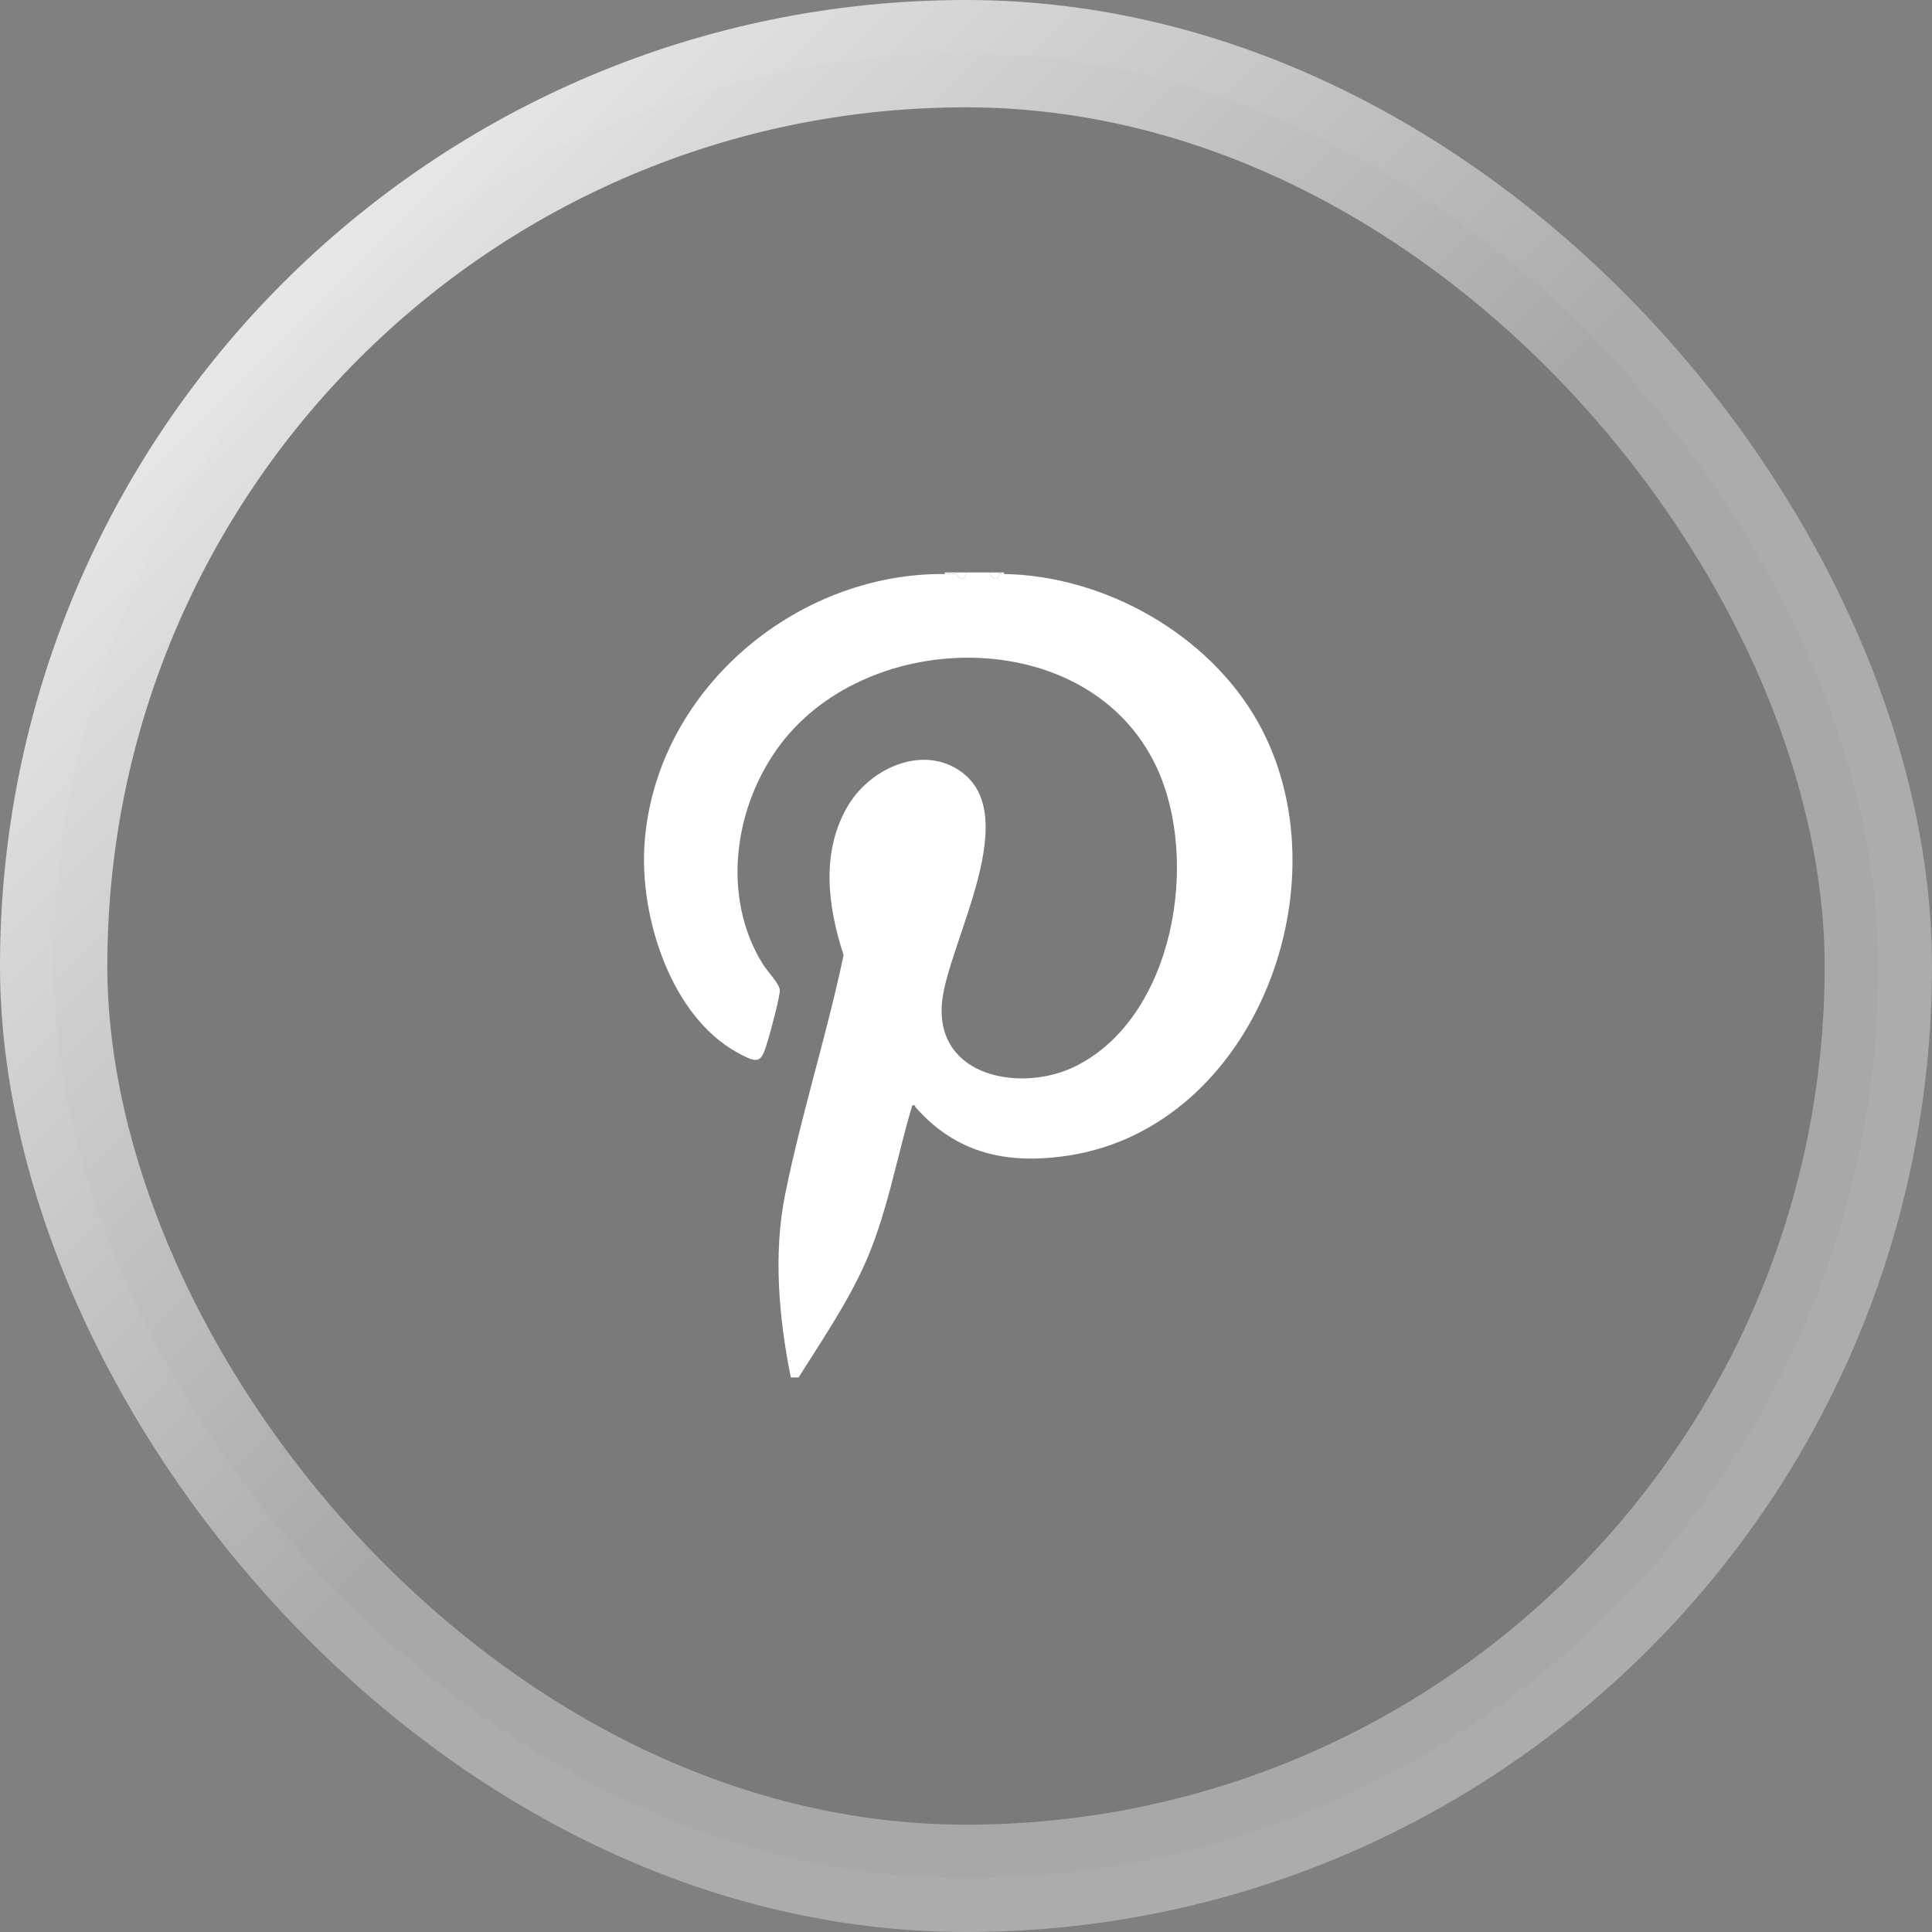
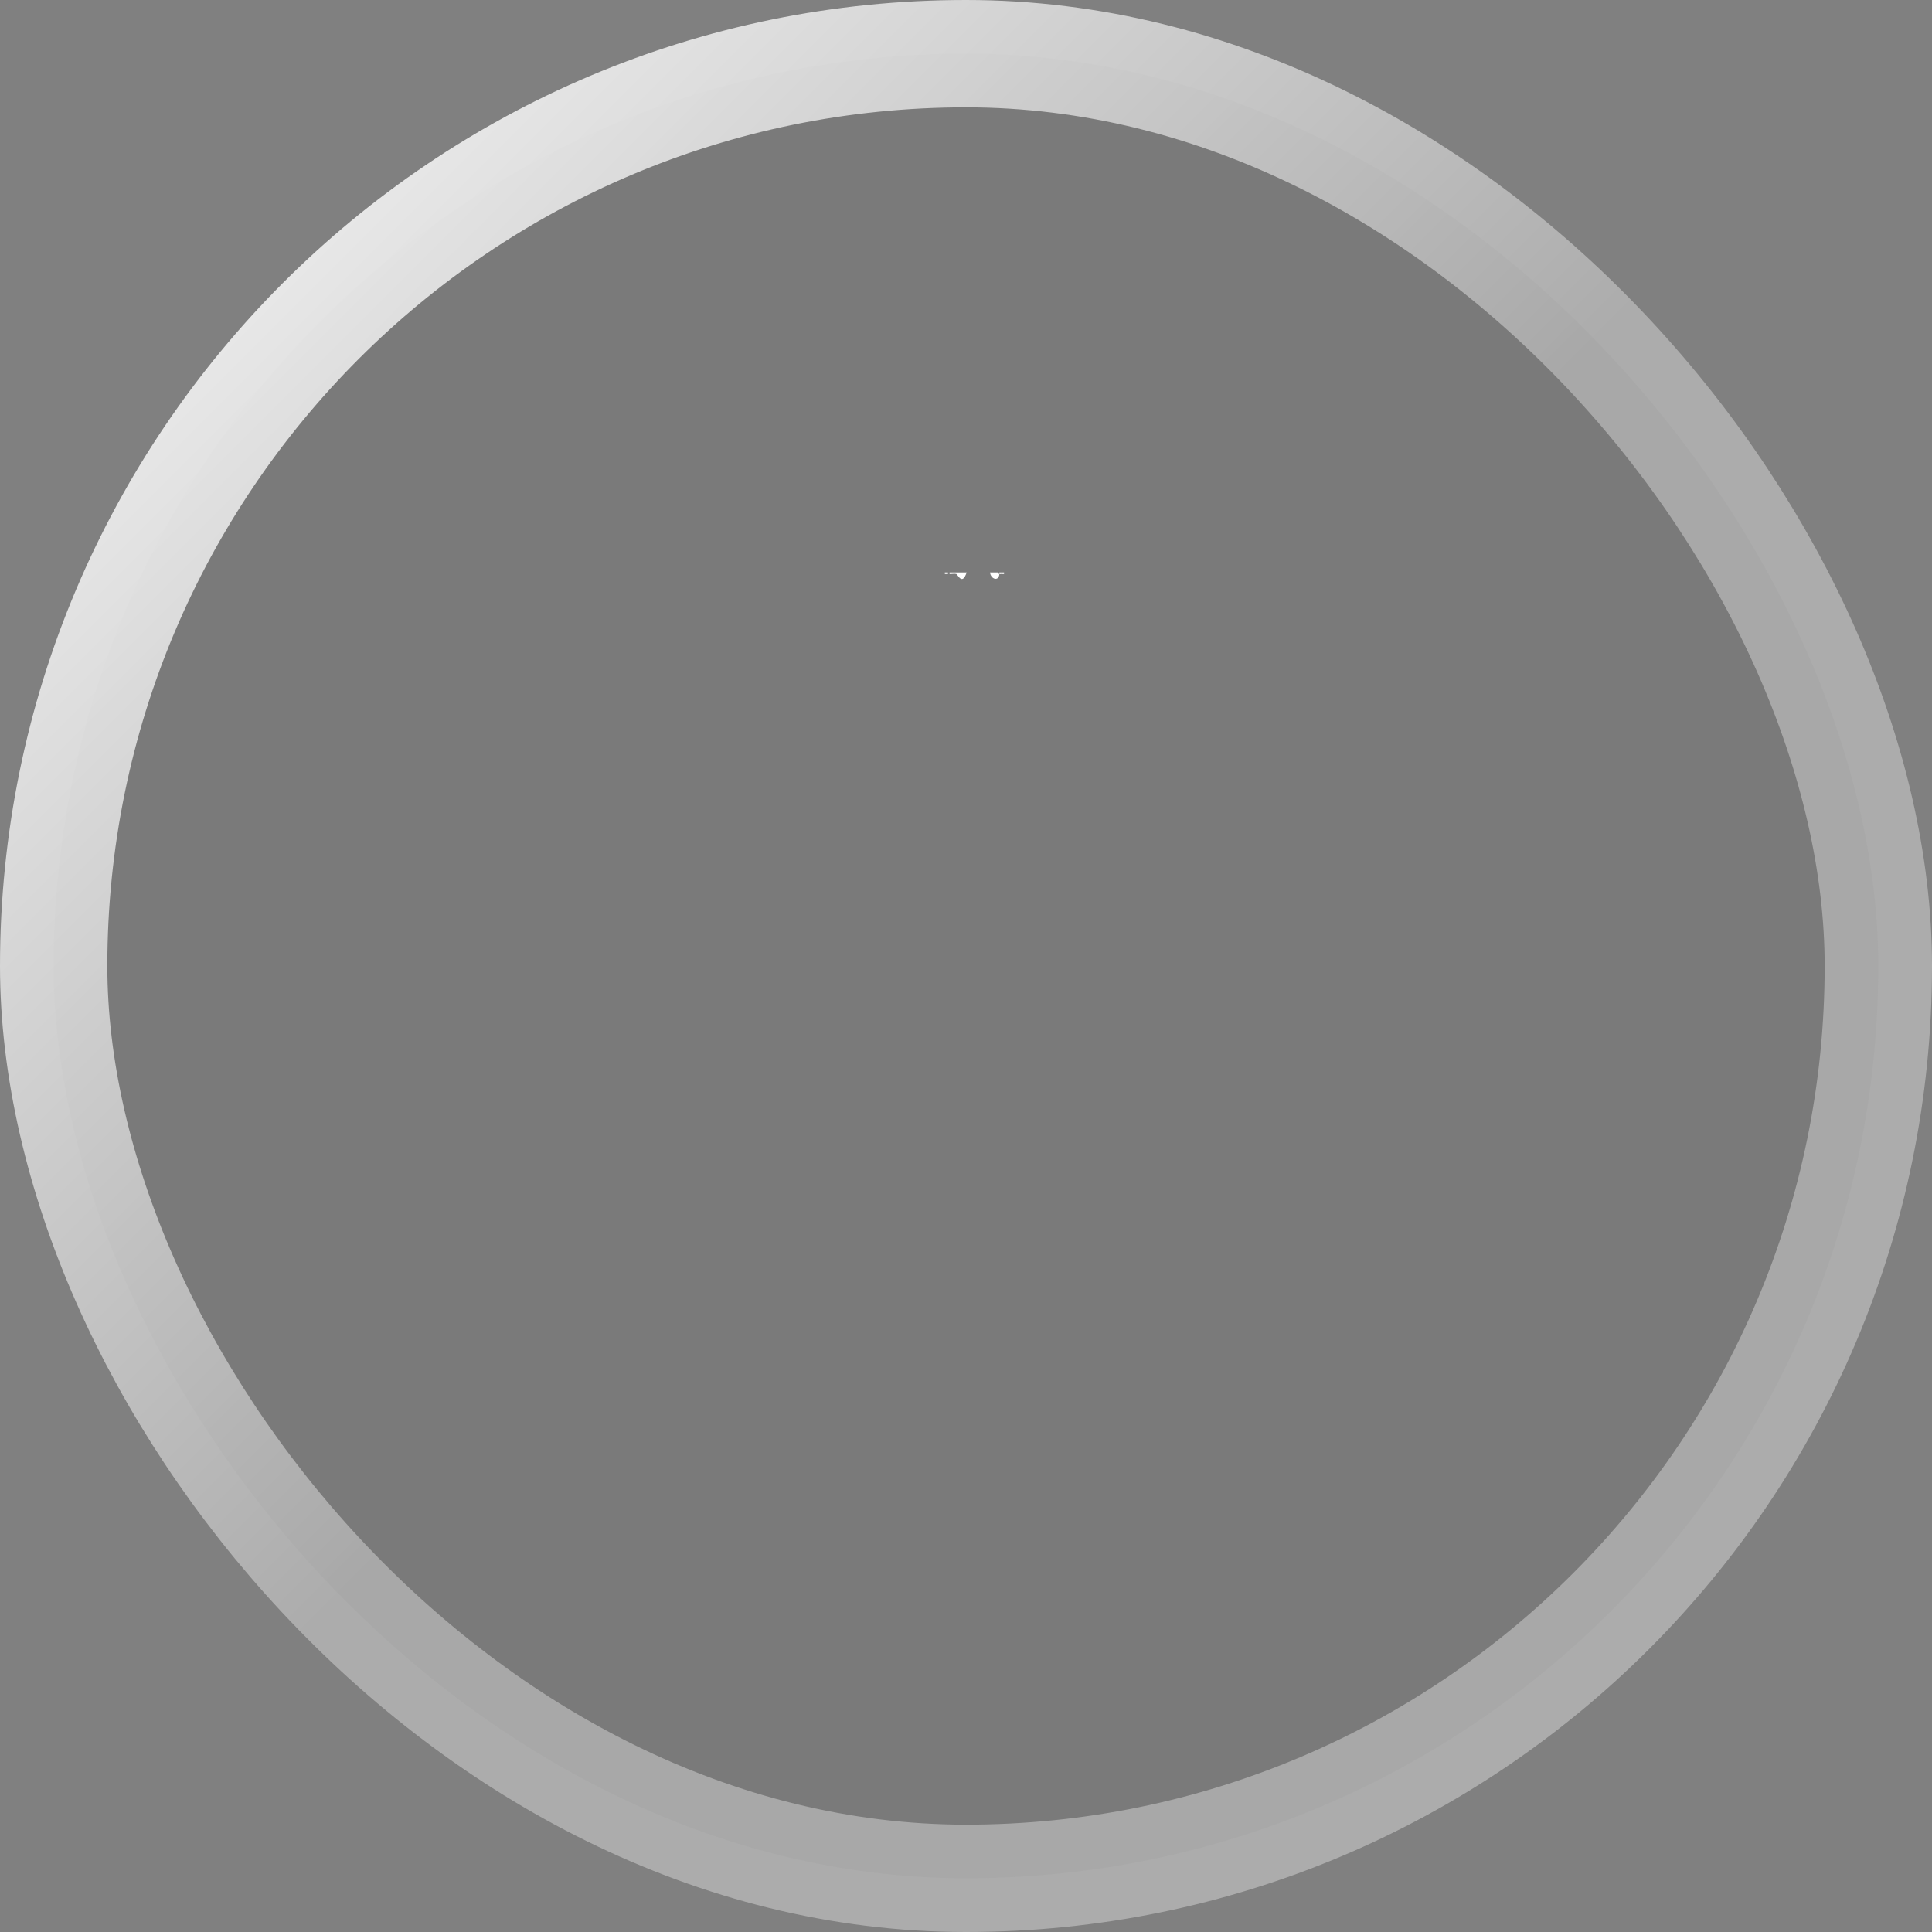
<svg xmlns="http://www.w3.org/2000/svg" width="54" height="54" viewBox="0 0 54 54" fill="none">
  <rect x="0" y="0" width="54" height="54" fill="#808080" stroke="none" />
  <rect x="1.5" y="1.5" width="51" height="51" rx="25.5" fill="#4D4D4D" fill-opacity="0.1" />
  <rect x="1.5" y="1.5" width="51" height="51" rx="25.5" stroke="url(#paint0_linear_696_956)" stroke-width="3" stroke-linecap="round" />
-   <path d="M27.672 16C27.689 16.186 27.914 16.266 27.933 16.044C27.947 16.046 27.962 16.043 27.977 16.044C28.006 16.046 28.035 16.044 28.064 16.044C30.865 16.09 33.778 17.719 35.163 20.189C37.656 24.634 35.102 31.495 29.863 32.298C28.176 32.556 26.744 32.255 25.596 30.954C25.57 30.924 25.598 30.869 25.497 30.898C25.053 32.386 24.788 33.981 24.141 35.396C23.644 36.483 22.954 37.492 22.32 38.5H22.103C21.77 36.827 21.607 35.043 21.95 33.358C22.401 31.135 23.111 28.919 23.579 26.695C23.131 25.329 22.932 23.783 23.72 22.49C24.306 21.53 25.631 20.873 26.686 21.457C28.752 22.601 26.481 26.348 26.329 28.024C26.138 30.12 28.57 30.554 30.081 29.792C32.81 28.417 33.551 24.051 32.322 21.433C30.457 17.465 24.354 17.502 21.842 20.769C20.519 22.49 20.14 25.057 21.327 26.956C21.435 27.129 21.785 27.5 21.796 27.669C21.807 27.839 21.546 28.796 21.481 29.017C21.283 29.69 21.25 29.776 20.594 29.411C18.759 28.39 17.894 25.672 18.01 23.666C18.261 19.354 22.206 16.003 26.41 16.044C26.439 16.044 26.468 16.043 26.497 16.044C26.512 16.044 26.526 16.043 26.541 16.044C26.599 16.048 26.676 16.029 26.726 16.043C26.774 16.056 26.89 16.378 27.019 16H27.672Z" fill="white" />
  <path d="M27.019 16C26.89 16.379 26.775 16.056 26.726 16.043C26.675 16.029 26.599 16.048 26.541 16.044V16H27.019Z" fill="white" />
  <path d="M27.889 16C27.896 16.019 27.913 16.04 27.933 16.044C27.914 16.266 27.689 16.186 27.672 16H27.889Z" fill="white" />
  <path d="M26.496 16V16.044C26.467 16.043 26.438 16.044 26.409 16.044V16H26.496Z" fill="white" />
  <path d="M28.063 16V16.044C28.034 16.044 28.005 16.046 27.976 16.044V16H28.063Z" fill="white" />
-   <path d="M26.541 16.044C26.526 16.043 26.512 16.044 26.497 16.044V16H26.541V16.044Z" fill="white" />
-   <path d="M27.933 16.044C27.913 16.04 27.897 16.019 27.89 16H27.933V16.044Z" fill="white" />
+   <path d="M26.541 16.044V16H26.541V16.044Z" fill="white" />
  <path d="M27.976 16.044C27.962 16.043 27.947 16.046 27.933 16.044V16H27.976V16.044Z" fill="white" />
  <defs>
    <linearGradient id="paint0_linear_696_956" x1="-0.169" y1="0.169" x2="26.831" y2="27.169" gradientUnits="userSpaceOnUse">
      <stop stop-color="white" />
      <stop offset="1" stop-color="white" stop-opacity="0.35" />
    </linearGradient>
  </defs>
</svg>